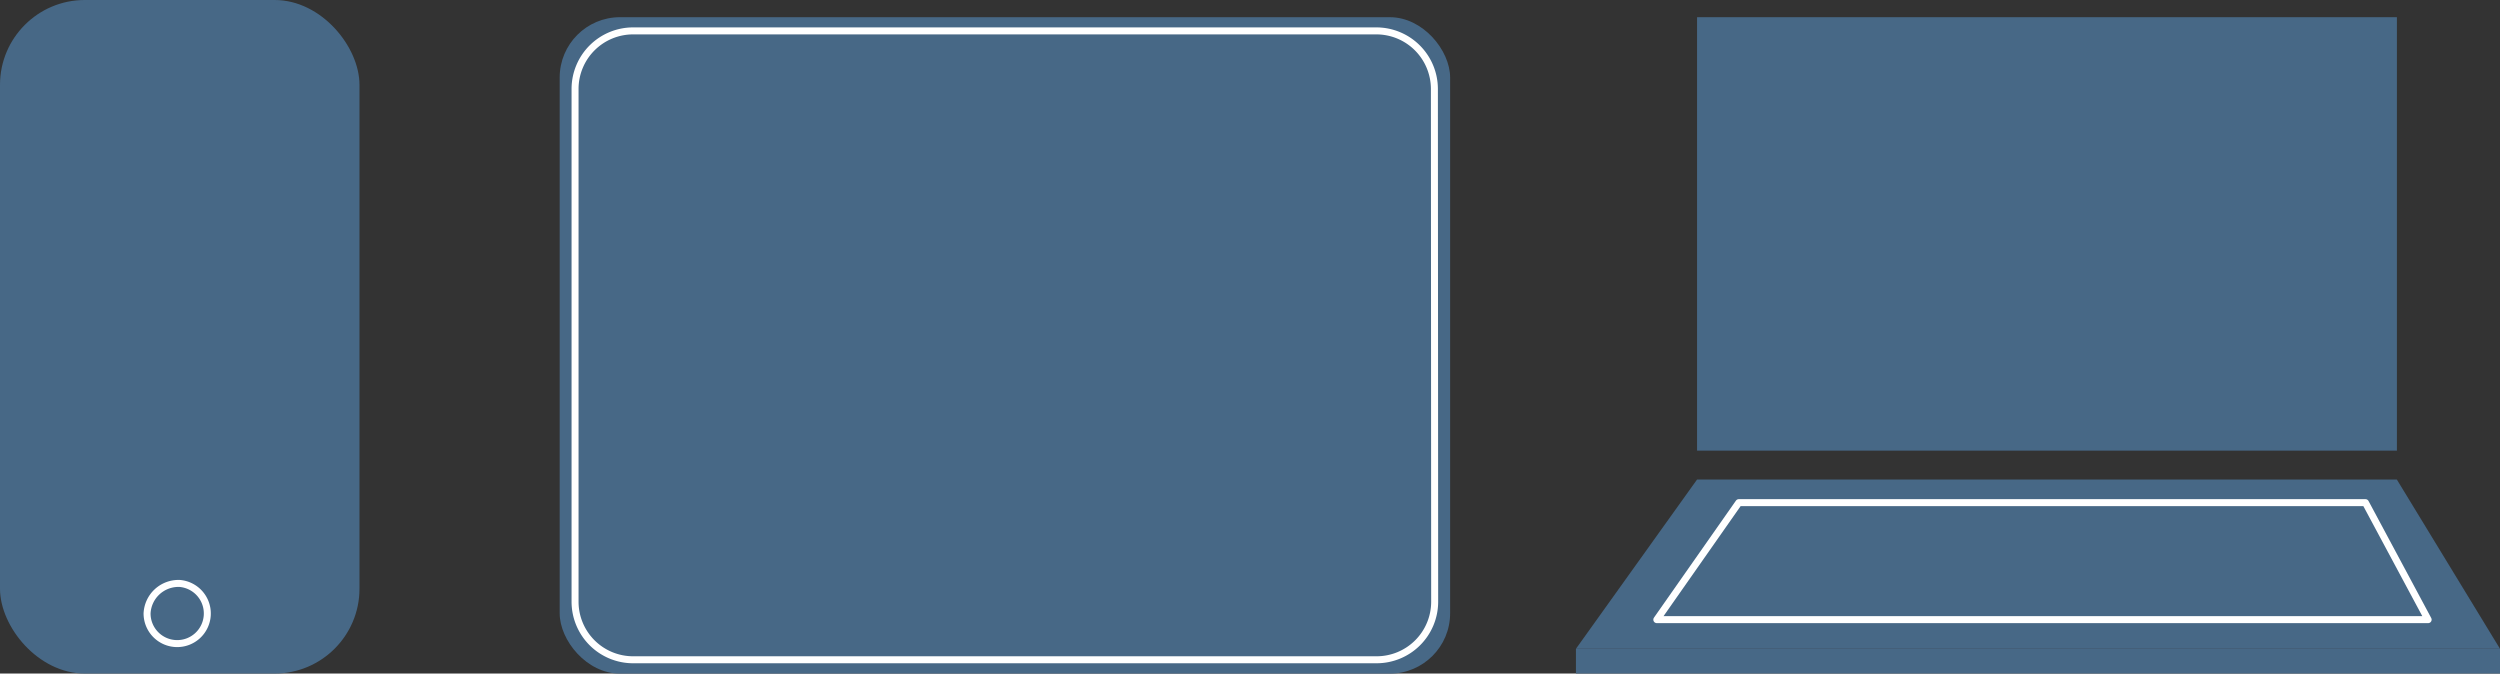
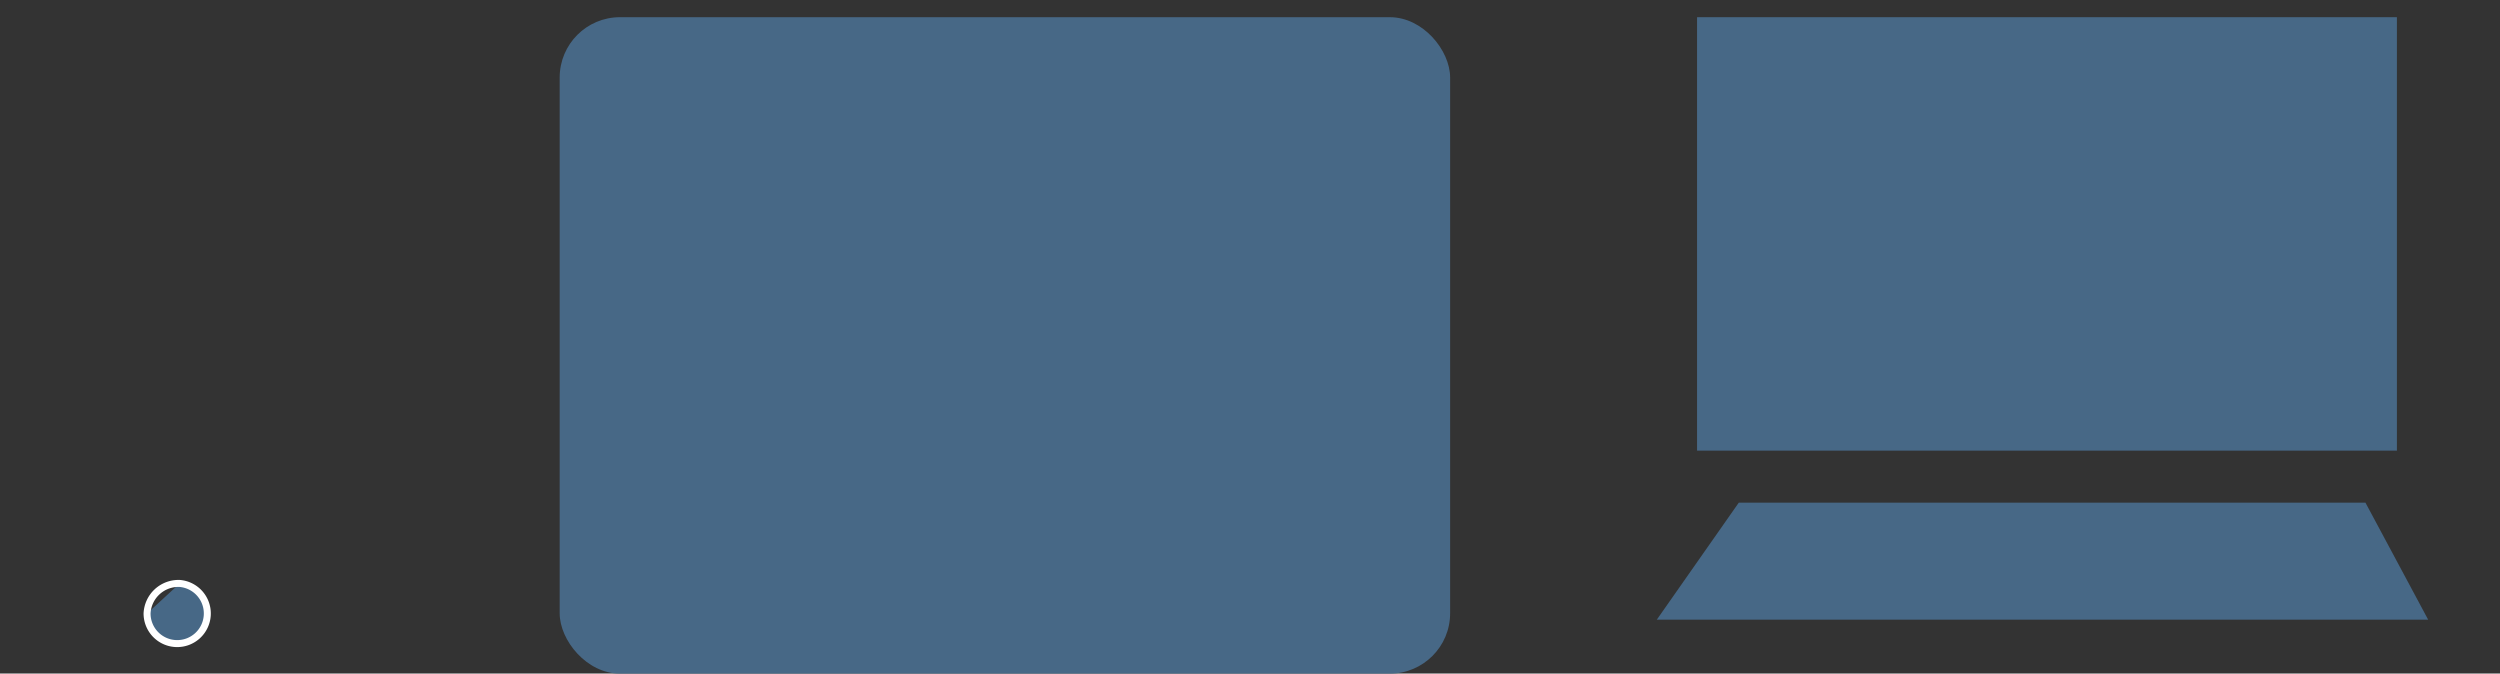
<svg xmlns="http://www.w3.org/2000/svg" id="Ebene_1" data-name="Ebene 1" viewBox="0 0 357.66 96.36">
  <rect x="0" y="0" width="357.66" height="96.36" fill="#333333" stroke="none" />
  <defs>
    <style>.cls-1,.cls-2{fill:#476886;}.cls-2,.cls-4{fill-rule:evenodd;}.cls-3,.cls-4{fill:none;stroke:#fff;}.cls-3{stroke-linecap:round;stroke-linejoin:round;}.cls-4{stroke-miterlimit:10;}</style>
  </defs>
-   <rect class="cls-1" width="51.43" height="96.36" rx="12.14" />
-   <path class="cls-2" d="M147.5,364.92a4.31,4.31,0,1,1-4.67,4.3A4.5,4.5,0,0,1,147.5,364.92Z" transform="translate(-121.79 -281.45)" />
+   <path class="cls-2" d="M147.5,364.92a4.31,4.31,0,1,1-4.67,4.3Z" transform="translate(-121.79 -281.45)" />
  <path class="cls-3" d="M147.5,364.92a4.31,4.31,0,1,1-4.67,4.3A4.5,4.5,0,0,1,147.5,364.92Z" transform="translate(-121.79 -281.45)" />
  <rect class="cls-1" x="80.07" y="2.46" width="127.39" height="93.91" rx="8.63" />
-   <path class="cls-4" d="M327,294.14a8.31,8.31,0,0,0-8.34-8.27H212.4a8.31,8.31,0,0,0-8.34,8.27v73.43a8.31,8.31,0,0,0,8.34,8.27H318.7a8.31,8.31,0,0,0,8.34-8.27Z" transform="translate(-121.79 -281.45)" />
  <rect class="cls-1" x="242.79" y="2.46" width="100.12" height="62.01" />
-   <polygon class="cls-2" points="342.9 68.6 242.79 68.6 225.46 92.82 357.66 92.82 342.9 68.6" />
  <polygon class="cls-2" points="338.41 71.91 248.76 71.91 237.03 88.65 347.38 88.65 338.41 71.91" />
-   <polygon class="cls-3" points="338.41 71.91 248.76 71.91 237.03 88.65 347.38 88.65 338.41 71.91" />
-   <rect class="cls-1" x="225.46" y="92.82" width="132.2" height="3.54" />
</svg>